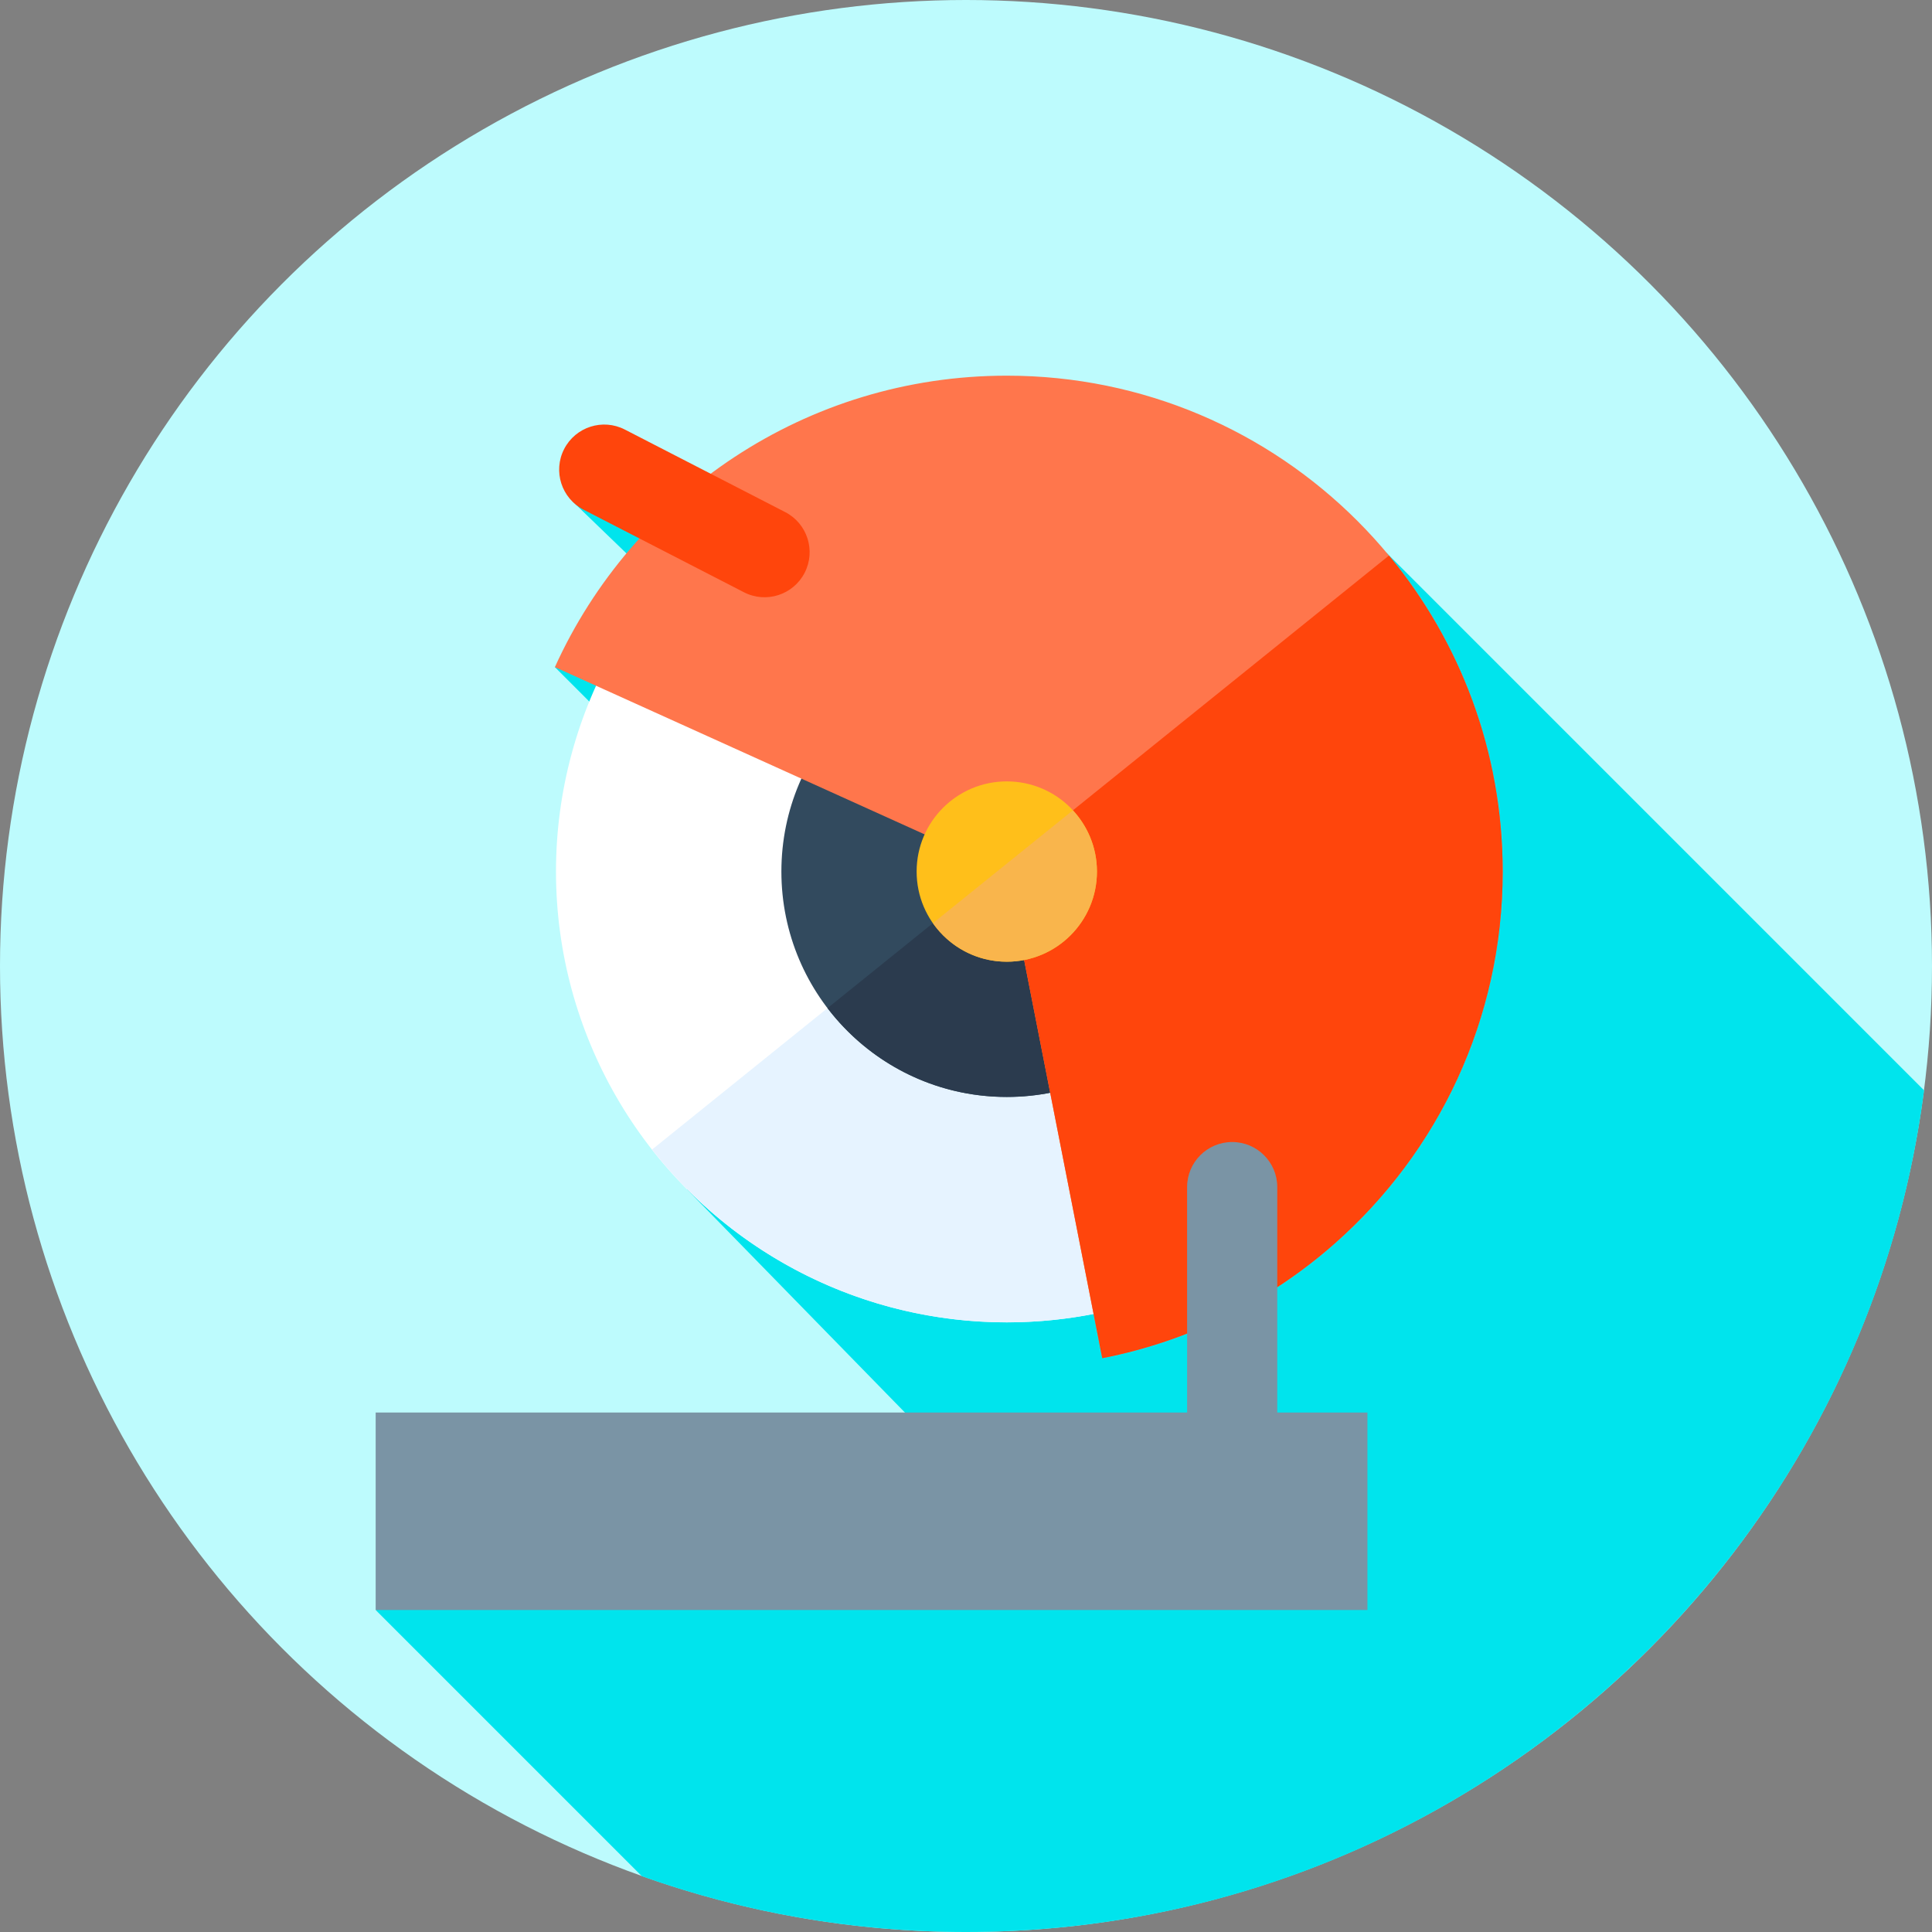
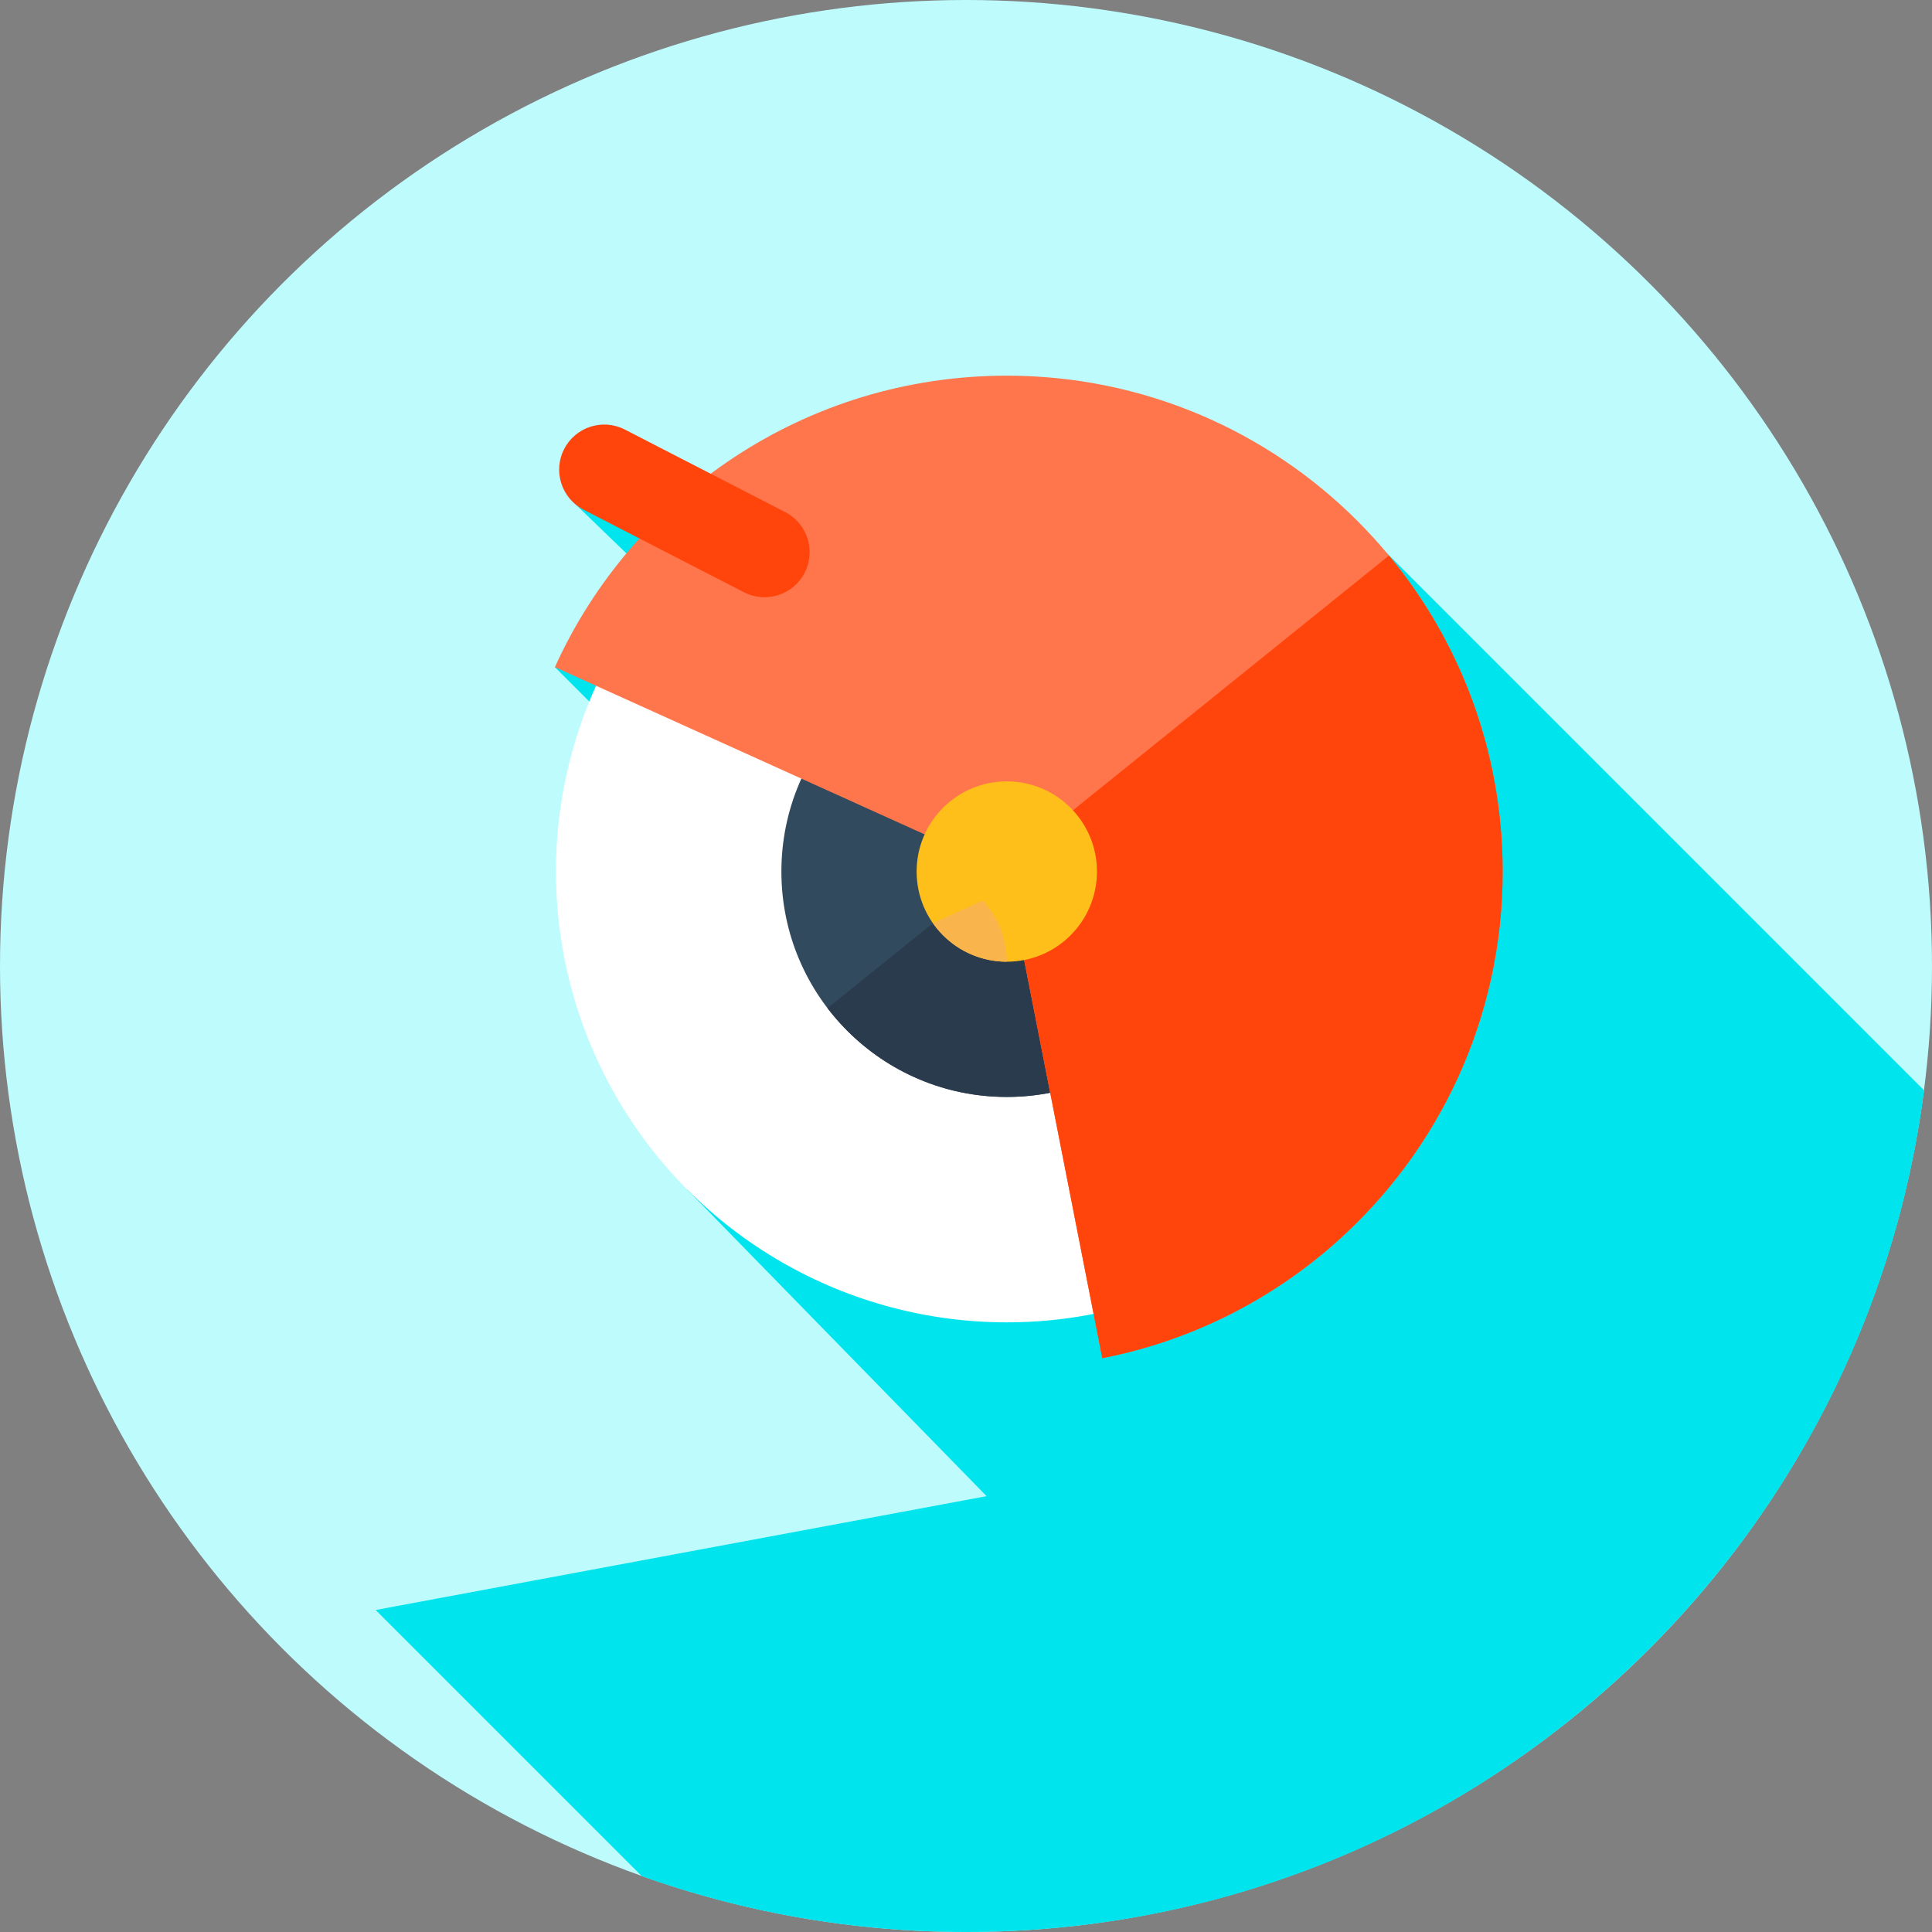
<svg xmlns="http://www.w3.org/2000/svg" height="800px" width="800px" version="1.1" id="Layer_1" viewBox="0 0 512 512" xml:space="preserve">
  <rect x="0" y="0" width="512" height="512" fill="#808080" stroke="none" />
  <circle style="fill:#BDFBFD;" cx="256" cy="256" r="256" />
  <path style="fill:#00E4ED;" d="M509.895,288.947L367.48,146.532l-215.631-13.54l35.483,34.226l-40.283,9.573l24.405,24.405  l10.633,114.026l79.372,81.275L99.556,426.667l70.547,70.547C196.954,506.777,225.866,512,256,512  C386.22,512,493.728,414.77,509.895,288.947z" />
  <circle style="fill:#FFFFFF;" cx="266.809" cy="230.969" r="119.467" />
-   <path style="fill:#E6F3FF;" d="M172.803,304.645c21.871,27.867,55.834,45.79,94.006,45.79c65.979,0,119.467-53.488,119.467-119.467  c0-28.984-10.326-55.551-27.495-76.238L172.803,304.645z" />
  <circle style="fill:#324A5E;" cx="266.809" cy="230.969" r="59.733" />
  <path style="fill:#2B3B4E;" d="M219.3,267.164c10.914,14.303,28.129,23.538,47.509,23.538c32.99,0,59.733-26.743,59.733-59.733  c0-14.786-5.384-28.307-14.283-38.738L219.3,267.164z" />
  <path style="fill:#FF764C;" d="M266.809,99.556c-53.262,0-99.121,31.685-119.76,77.236l119.76,54.177l25.302,128.96  c23.378-4.563,44.544-15.31,61.707-30.487c27.229-24.078,44.404-59.266,44.404-98.473  C398.222,158.391,339.387,99.556,266.809,99.556z" />
  <path style="fill:#FF450C;" d="M368.087,147.23L265.14,230.214l1.67,0.755l25.302,128.96c23.378-4.563,44.544-15.31,61.707-30.487  c27.227-24.078,44.403-59.266,44.403-98.473C398.222,199.146,386.908,169.968,368.087,147.23z" />
  <circle style="fill:#FFBF1A;" cx="266.809" cy="230.969" r="23.893" />
-   <path style="fill:#F9B54C;" d="M247.234,244.646c4.32,6.172,11.469,10.216,19.575,10.216c13.197,0,23.893-10.697,23.893-23.893  c0-6.268-2.432-11.955-6.382-16.217L247.234,244.646z" />
+   <path style="fill:#F9B54C;" d="M247.234,244.646c4.32,6.172,11.469,10.216,19.575,10.216c0-6.268-2.432-11.955-6.382-16.217L247.234,244.646z" />
  <path style="fill:#FF450C;" d="M213.237,151.8L213.237,151.8c-3.02,5.866-10.224,8.173-16.089,5.153L154.66,135.08  c-5.866-3.02-8.173-10.224-5.153-16.089l0,0c3.02-5.866,10.224-8.173,16.089-5.153l42.487,21.873  C213.95,138.731,216.257,145.936,213.237,151.8z" />
-   <path style="fill:#7A94A5;" d="M338.489,374.329v-59.733c0-6.597-5.349-11.947-11.947-11.947s-11.947,5.349-11.947,11.947v59.733  H99.556v52.338h262.827v-52.338L338.489,374.329L338.489,374.329z" />
</svg>